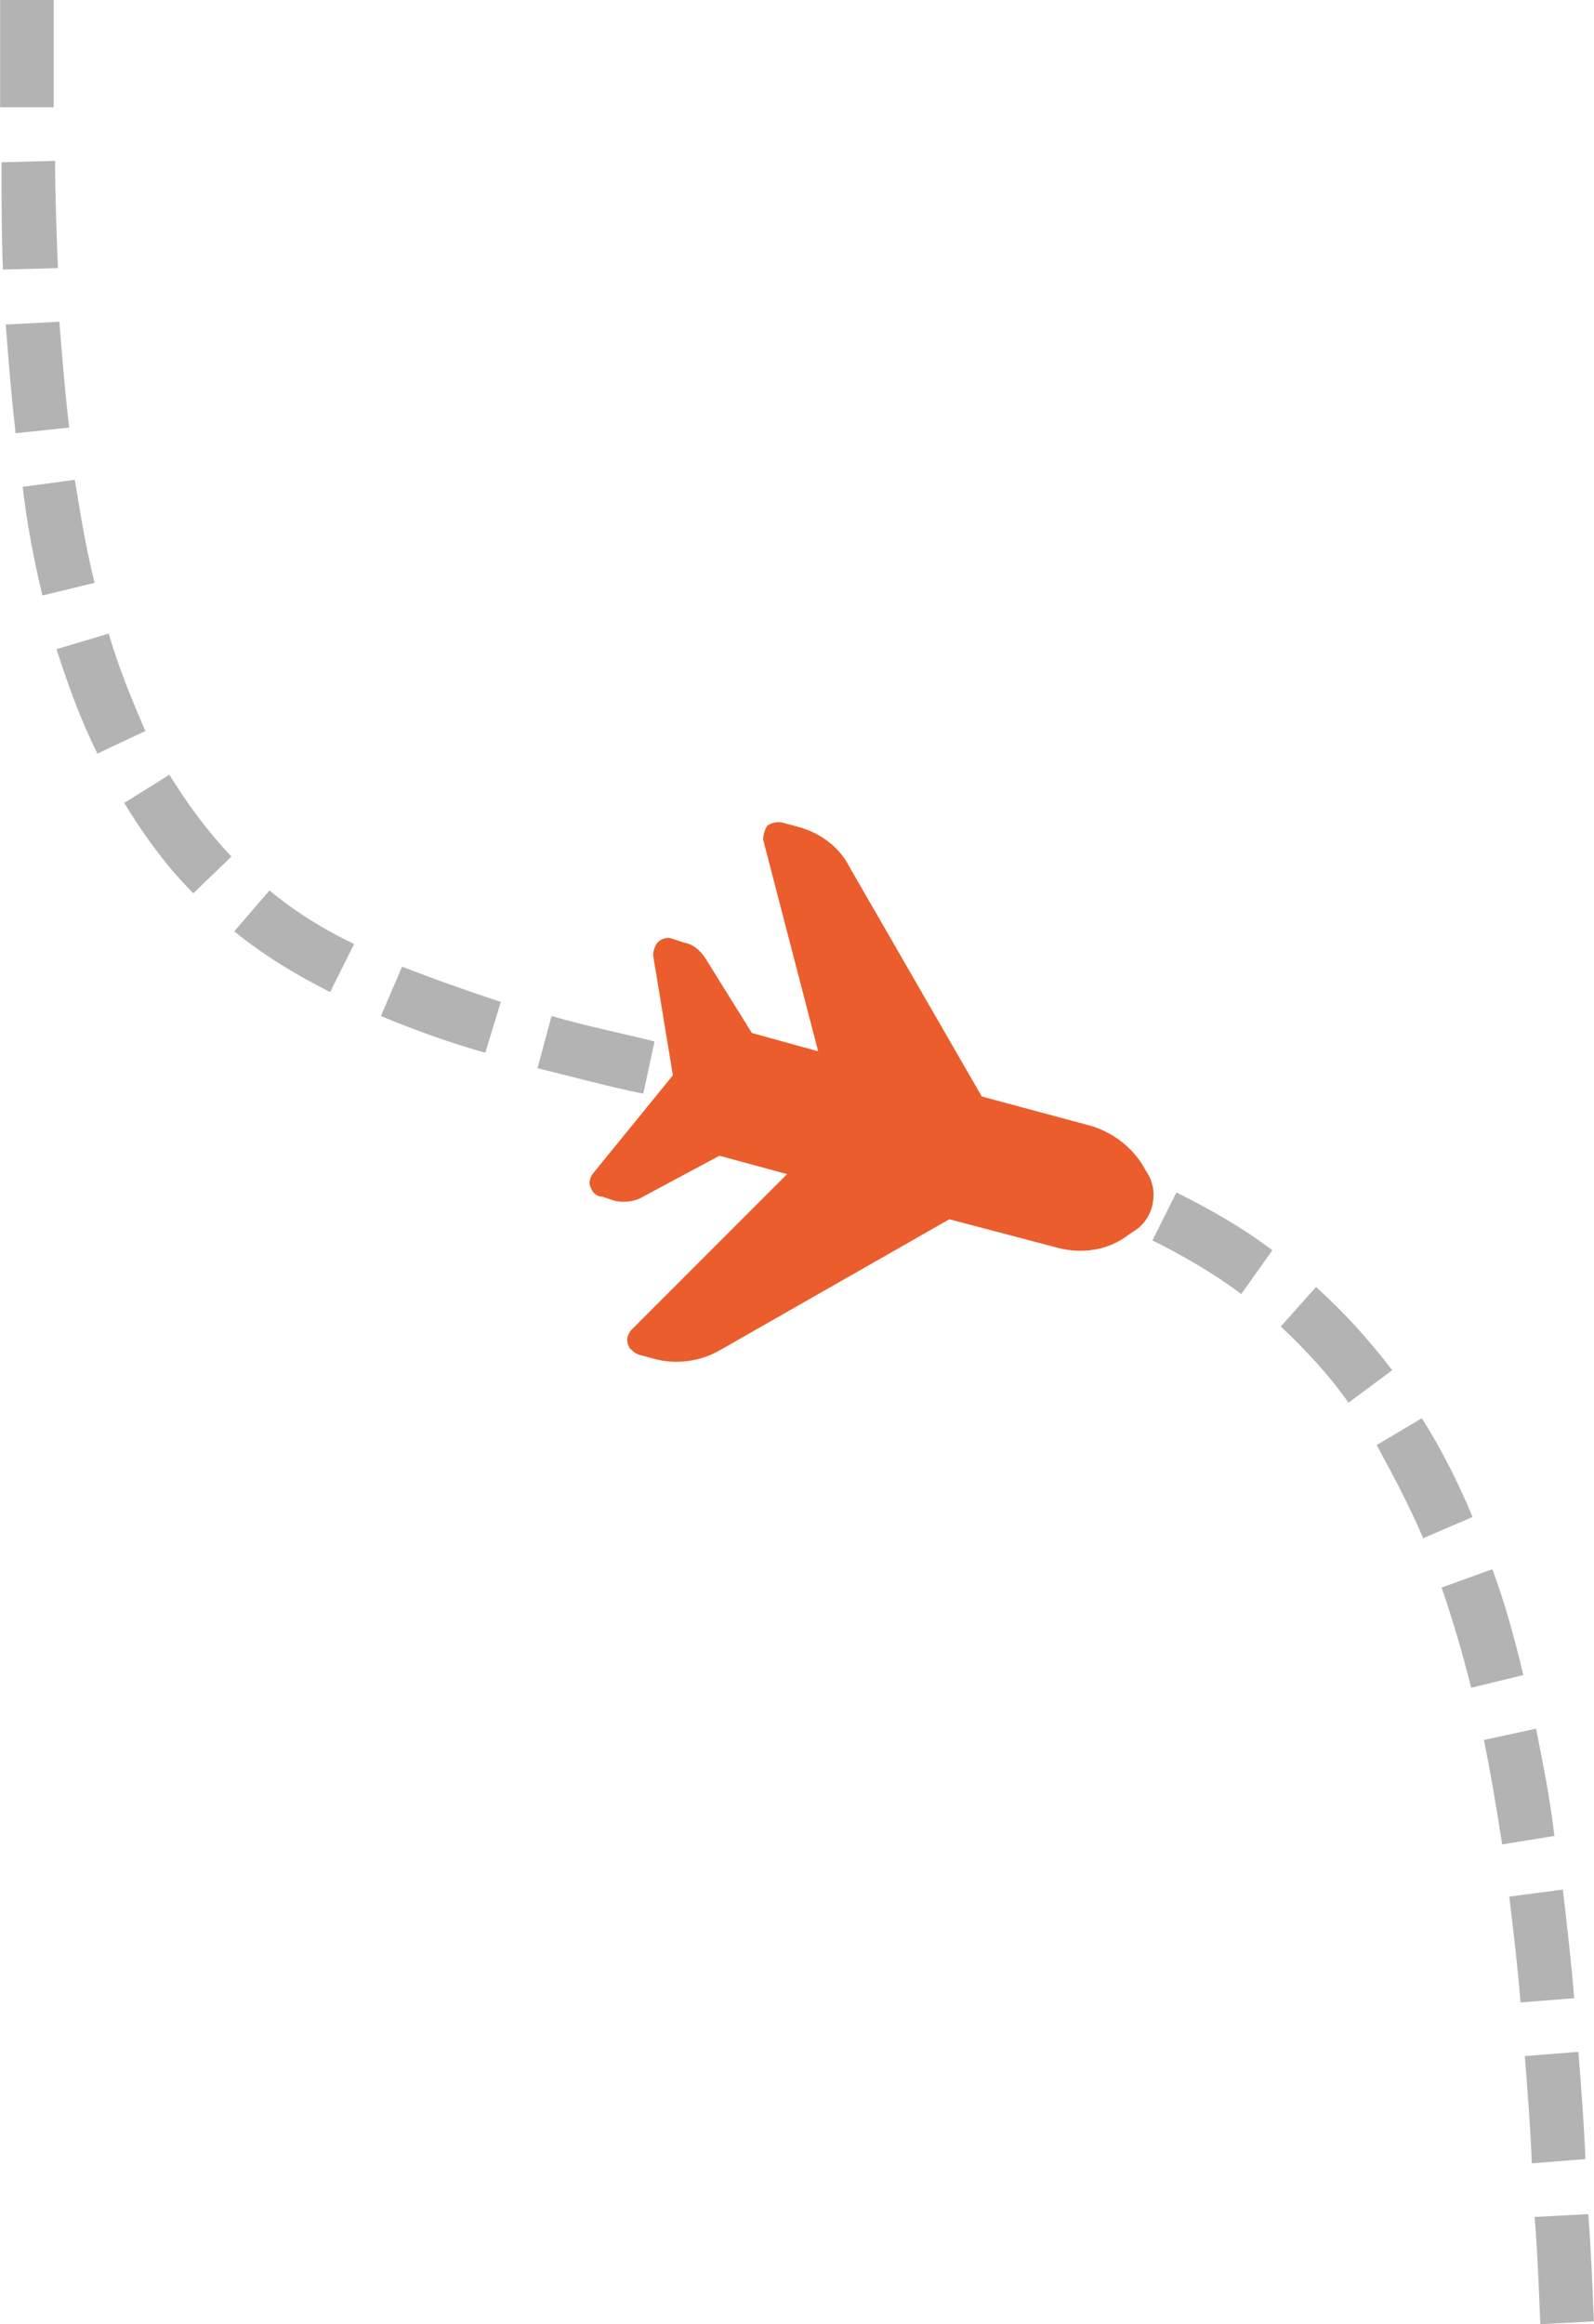
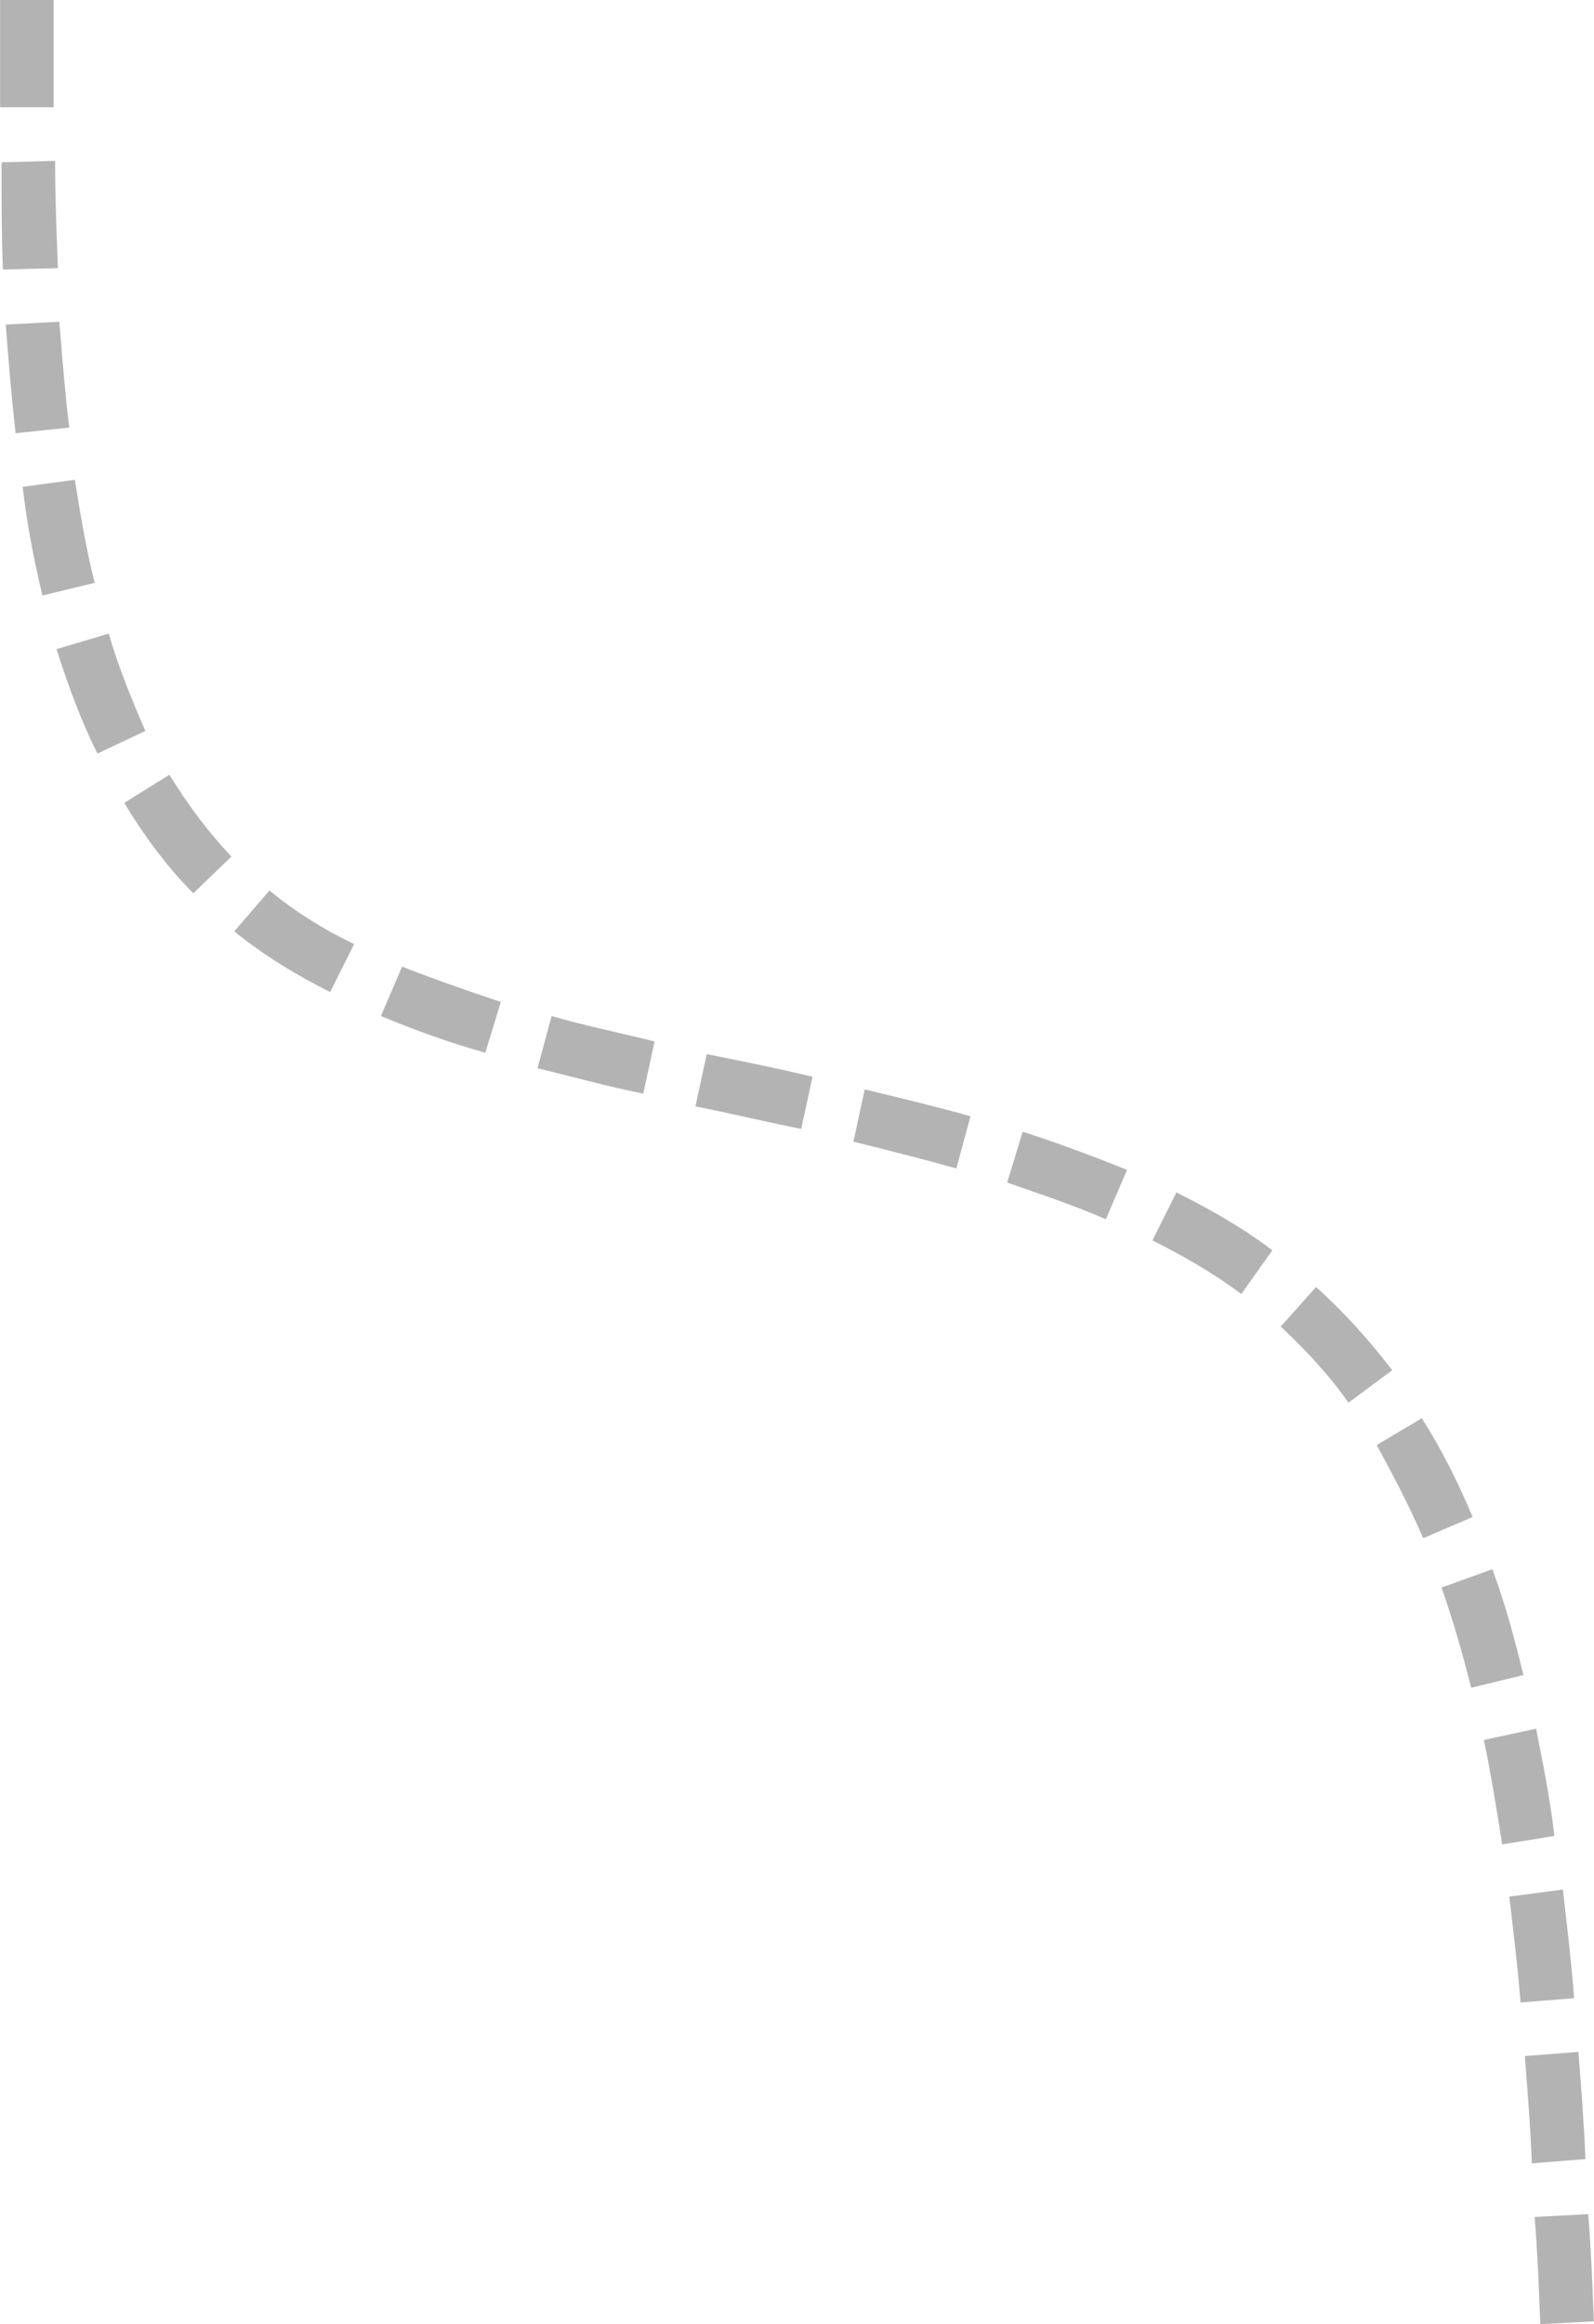
<svg xmlns="http://www.w3.org/2000/svg" xml:space="preserve" width="74.033mm" height="107.89mm" style="shape-rendering:geometricPrecision; text-rendering:geometricPrecision; image-rendering:optimizeQuality; fill-rule:evenodd; clip-rule:evenodd" viewBox="0 0 1130 1647">
  <defs>
    <style type="text/css">  .fil1 {fill:#EB5D2C} .fil0 {fill:#B3B3B3;fill-rule:nonzero}  </style>
  </defs>
  <g id="Layer_x0020_1">
    <g id="_2807957681248">
      <path class="fil0" d="M38 76c0,-25 0,-51 0,-76l-38 0c0,25 0,51 0,76l38 0zm1092 1569c-1,-25 -2,-51 -4,-76l-38 2c2,25 3,50 4,76l38 -2zm-6 -115c-1,-25 -3,-51 -5,-76l-38 3c2,25 4,50 5,76l38 -3zm-8 -114c-2,-26 -5,-51 -8,-77l-38 5c3,25 6,50 8,75l38 -3zm-14 -115c-3,-26 -8,-51 -13,-76l-37 8c5,24 9,49 13,74l37 -6zm-22 -114c-6,-25 -13,-51 -22,-75l-36 13c8,23 15,47 21,71l37 -9zm-36 -112c-10,-24 -22,-48 -36,-70l-32 19c12,22 23,43 33,66l35 -15zm-57 -104c-16,-21 -34,-41 -54,-59l-25 28c17,16 34,34 48,54l31 -23zm-85 -85c-21,-16 -44,-29 -68,-41l-17 34c22,11 43,23 63,38l22 -31zm-103 -57c-25,-10 -49,-19 -74,-27l-11 36c23,8 47,16 70,26l15 -35zm-111 -38c-25,-7 -50,-13 -75,-19l-8 37c24,6 48,12 73,19l10 -37zm-112 -28c-25,-6 -50,-11 -75,-16l-8 37c25,5 50,11 75,16l8 -37zm-112 -25c-24,-6 -49,-11 -73,-18l-10 37c25,6 50,13 75,18l8 -37zm-109 -28c-24,-8 -47,-16 -70,-25l-15 35c24,10 49,19 74,26l11 -36zm-104 -41c-21,-10 -42,-23 -60,-38l-25 29c21,17 44,31 68,43l17 -34zm-87 -62c-17,-18 -31,-37 -44,-58l-32 20c14,23 30,45 49,64l27 -26zm-61 -89c-10,-23 -19,-45 -26,-69l-37 11c8,25 17,50 29,74l34 -16zm-36 -105c-6,-24 -10,-48 -14,-73l-37 5c3,26 8,52 14,77l37 -9zm-18 -110c-3,-25 -5,-50 -7,-75l-38 2c2,26 4,51 7,77l38 -4zm-8 -113c-1,-25 -2,-50 -2,-76l-38 1c0,25 0,51 1,76l39 -1z" />
-       <path class="fil1" d="M800 875l6 -4c11,-8 15,-24 9,-37l-3 -5c-8,-15 -22,-26 -38,-31l-78 -21 -94 -163c-7,-14 -21,-24 -36,-28l-11 -3c-4,-1 -8,0 -11,2 -2,3 -3,7 -3,10l39 150 -47 -13 -33 -53c-4,-6 -9,-10 -15,-11l-9 -3c-3,-1 -7,0 -10,3 -2,3 -3,6 -3,9l14 85 -57 70c-2,3 -3,7 -1,10 1,3 4,6 8,6l9 3c5,1 12,1 18,-2l56 -30 48 13 -110 110c-3,3 -4,7 -3,10 0,1 1,2 1,3 2,2 4,4 7,5l11 3c15,4 32,2 46,-6l163 -93 76 20c18,5 37,2 51,-9z" />
    </g>
  </g>
</svg>